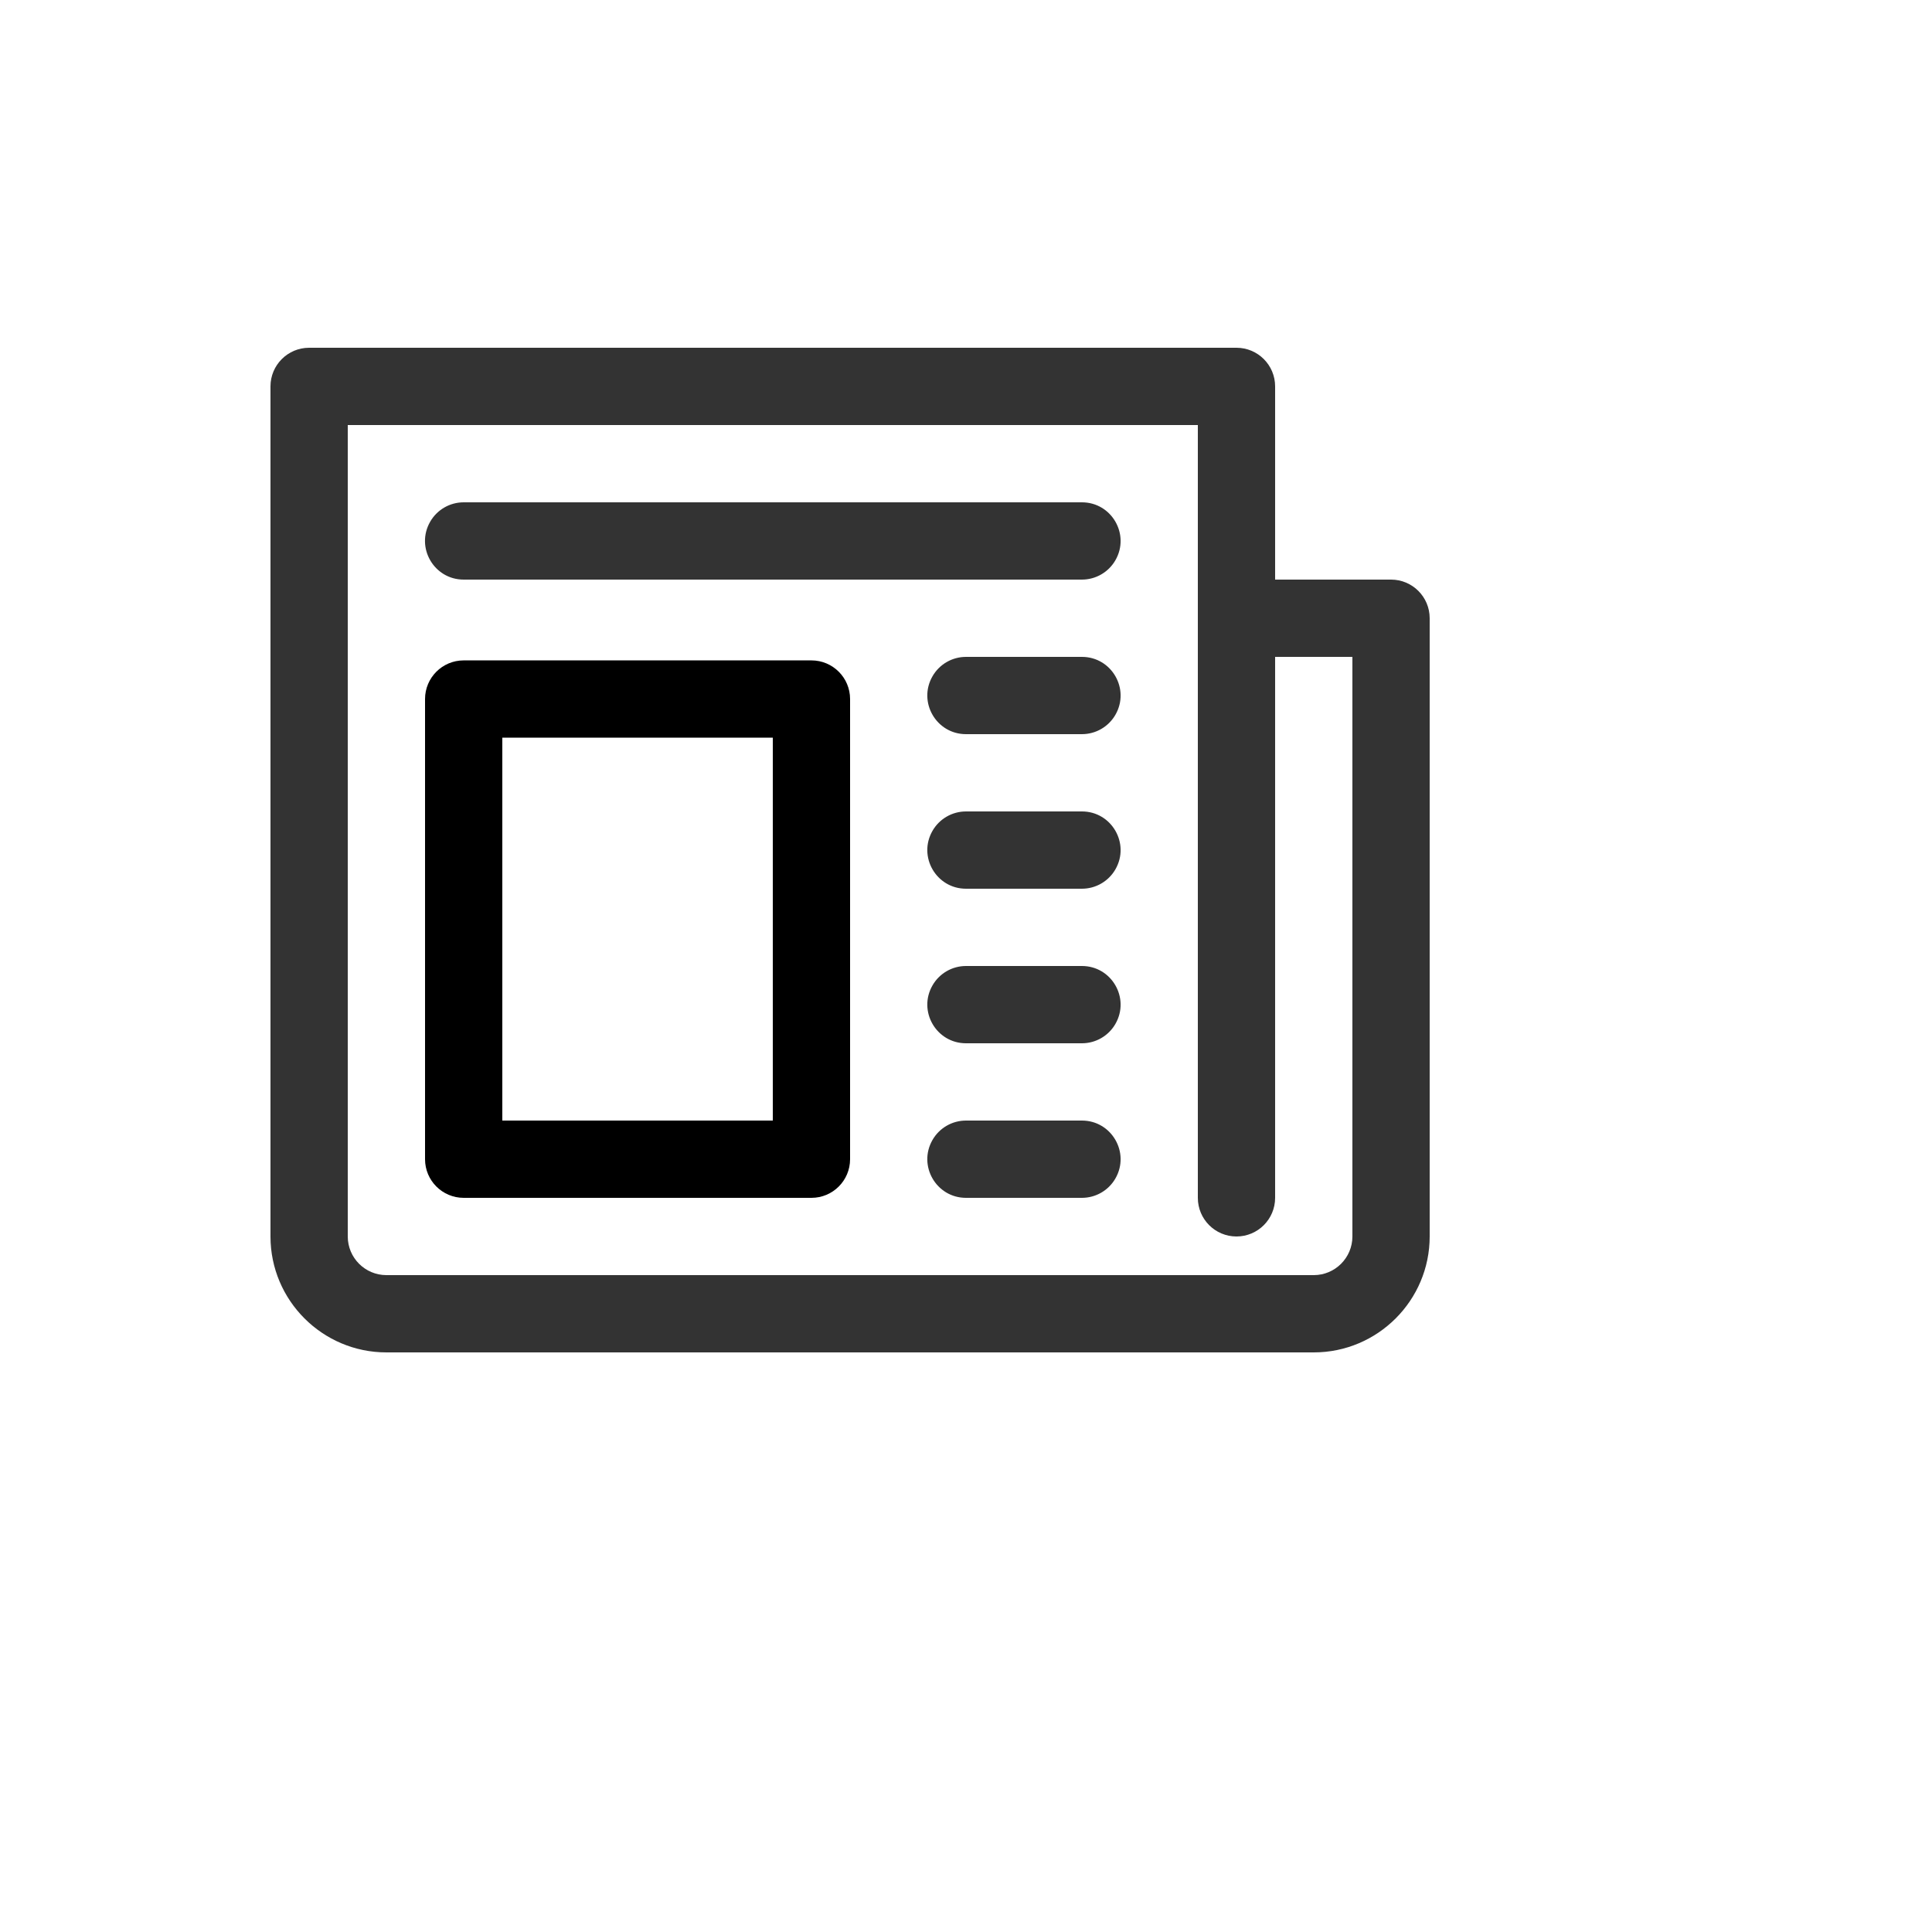
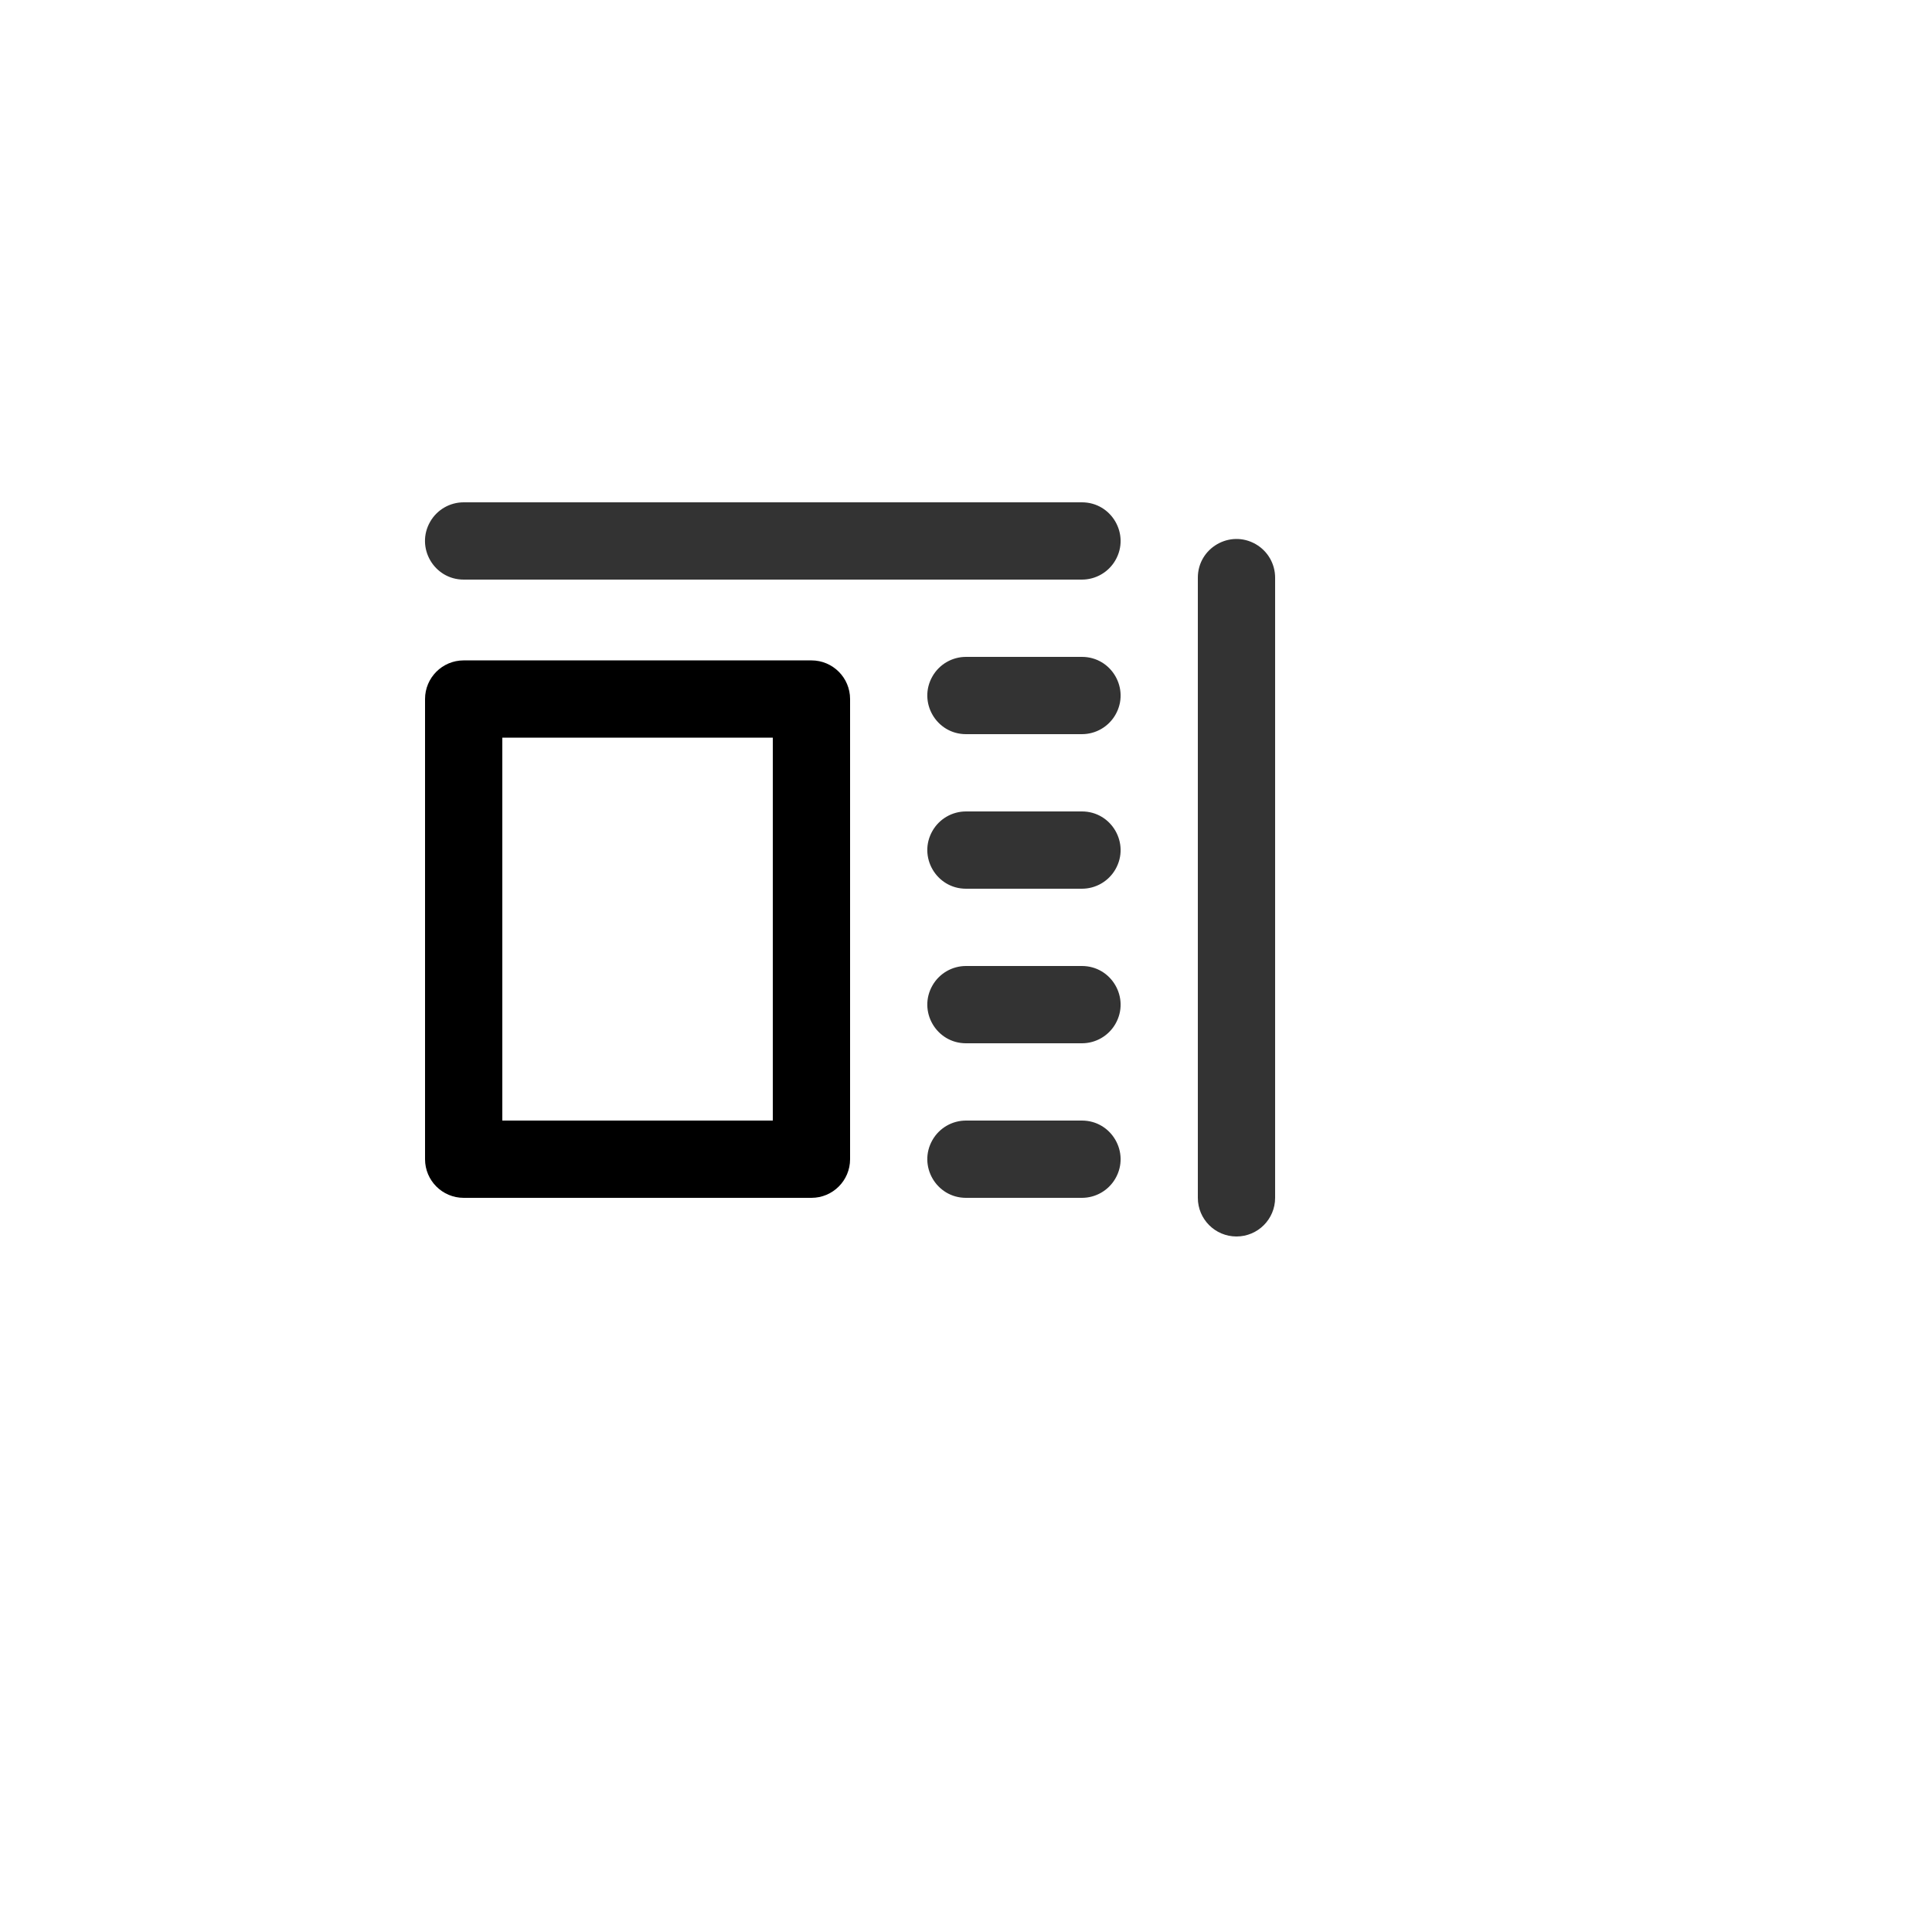
<svg xmlns="http://www.w3.org/2000/svg" version="1.1" width="100%" height="100%" id="svgWorkerArea" viewBox="-25 -25 625 625" style="background: white;">
  <defs id="defsdoc">
    <pattern id="patternBool" x="0" y="0" width="10" height="10" patternUnits="userSpaceOnUse" patternTransform="rotate(35)">
-       <circle cx="5" cy="5" r="4" style="stroke: none;fill: #ff000070;" />
-     </pattern>
+       </pattern>
  </defs>
  <g id="fileImp-58217455" class="cosito">
    <path id="pathImp-278539637" class="grouped" d="M237.5 362.5C237.5 362.5 125 362.5 125 362.5 118.096 362.5 112.5 356.904 112.5 350 112.5 350 112.5 201.137 112.5 201.137 112.5 194.234 118.096 188.637 125 188.637 125 188.637 237.5 188.637 237.5 188.637 244.404 188.637 250 194.234 250 201.137 250 201.137 250 350 250 350 250 356.904 244.404 362.5 237.5 362.5 237.5 362.5 237.5 362.5 237.5 362.5M137.5 337.5C137.5 337.5 225 337.5 225 337.5 225 337.5 225 213.637 225 213.637 225 213.637 137.5 213.637 137.5 213.637 137.5 213.637 137.5 337.5 137.5 337.5 137.5 337.5 137.5 337.5 137.5 337.5" />
    <path id="pathImp-810156091" class="grouped" style="fill:#333; " d="M325 162.5C325 162.5 125 162.5 125 162.5 115.377 162.5 109.364 152.084 114.175 143.75 116.407 139.882 120.534 137.5 125 137.5 125 137.5 325 137.5 325 137.5 334.623 137.5 340.636 147.916 335.825 156.25 333.592 160.118 329.466 162.5 325 162.5 325 162.5 325 162.5 325 162.5M325 212.5C325 212.5 287.5 212.5 287.5 212.5 277.877 212.5 271.864 202.084 276.675 193.75 278.908 189.882 283.034 187.5 287.5 187.5 287.5 187.5 325 187.5 325 187.5 334.623 187.5 340.636 197.916 335.825 206.25 333.592 210.118 329.466 212.5 325 212.5 325 212.5 325 212.5 325 212.5M325 262.5C325 262.5 287.5 262.5 287.5 262.5 277.877 262.5 271.864 252.084 276.675 243.75 278.908 239.882 283.034 237.5 287.5 237.5 287.5 237.5 325 237.5 325 237.5 334.623 237.5 340.636 247.916 335.825 256.25 333.592 260.118 329.466 262.5 325 262.5 325 262.5 325 262.5 325 262.5M325 312.5C325 312.5 287.5 312.5 287.5 312.5 277.877 312.5 271.864 302.084 276.675 293.75 278.908 289.882 283.034 287.5 287.5 287.5 287.5 287.5 325 287.5 325 287.5 334.623 287.5 340.636 297.916 335.825 306.25 333.592 310.118 329.466 312.5 325 312.5 325 312.5 325 312.5 325 312.5M325 362.5C325 362.5 287.5 362.5 287.5 362.5 277.877 362.5 271.864 352.084 276.675 343.75 278.908 339.882 283.034 337.5 287.5 337.5 287.5 337.5 325 337.5 325 337.5 334.623 337.5 340.636 347.916 335.825 356.25 333.592 360.118 329.466 362.5 325 362.5 325 362.5 325 362.5 325 362.5" />
-     <path id="pathImp-735931420" class="grouped" style="fill:#333; fill:#333; " d="M400 412.5C400 412.5 100 412.5 100 412.5 79.325 412.5 62.5 395.675 62.5 375 62.5 375 62.5 100 62.5 100 62.5 93.096 68.096 87.5 75 87.5 75 87.5 375 87.5 375 87.5 381.904 87.5 387.5 93.096 387.5 100 387.5 100 387.5 162.5 387.5 162.5 387.5 162.5 425 162.5 425 162.5 431.904 162.5 437.5 168.096 437.5 175 437.5 175 437.5 375 437.5 375 437.5 395.675 420.675 412.5 400 412.5 400 412.5 400 412.5 400 412.5M87.5 112.5C87.5 112.5 87.5 375 87.5 375 87.5 381.9 93.112 387.5 100 387.5 100 387.5 400 387.5 400 387.5 406.887 387.5 412.5 381.9 412.5 375 412.5 375 412.5 187.5 412.5 187.5 412.5 187.5 375 187.5 375 187.5 368.096 187.5 362.5 181.904 362.5 175 362.5 175 362.5 112.5 362.5 112.5 362.5 112.5 87.5 112.5 87.5 112.5 87.5 112.5 87.5 112.5 87.5 112.5" />
    <path id="pathImp-856828410" class="grouped" style="fill:#333; fill:#333; fill:#333; " d="M375 375C368.096 375 362.5 369.404 362.5 362.5 362.5 362.5 362.5 161.875 362.5 161.875 362.5 152.252 372.916 146.239 381.25 151.05 385.118 153.282 387.5 157.409 387.5 161.875 387.5 161.875 387.5 362.5 387.5 362.5 387.5 369.404 381.904 375 375 375 375 375 375 375 375 375" />
  </g>
</svg>